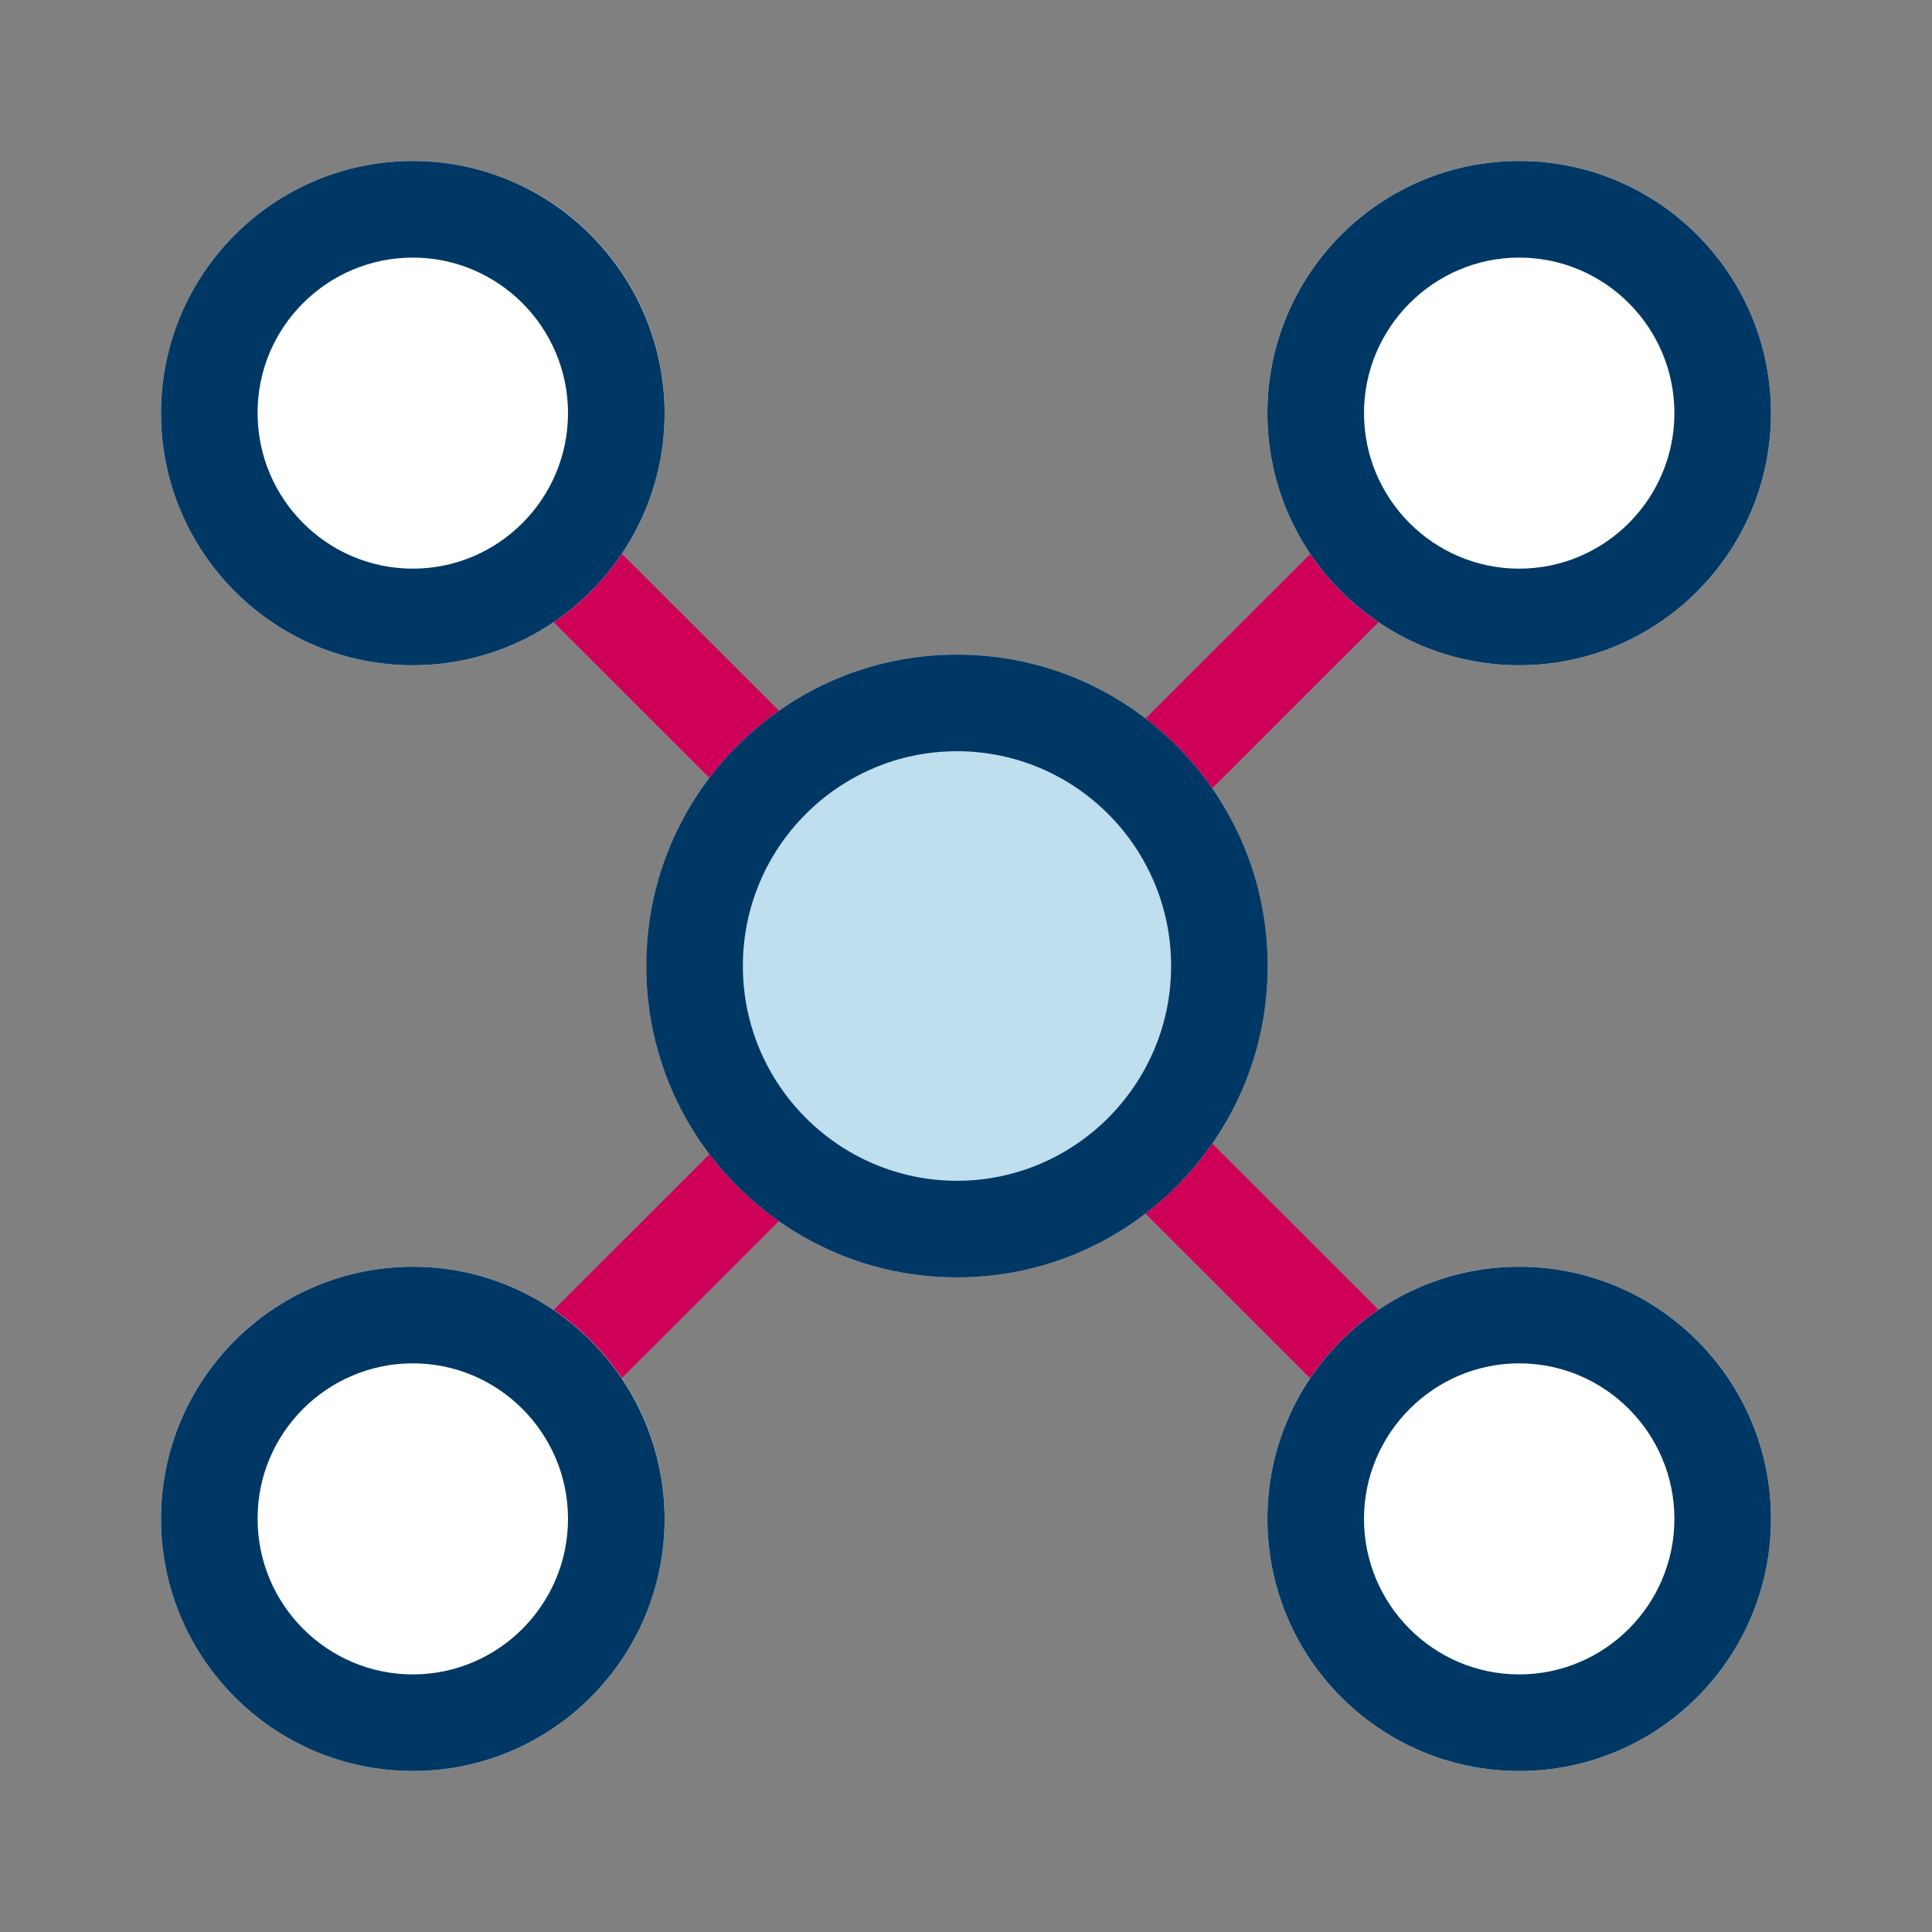
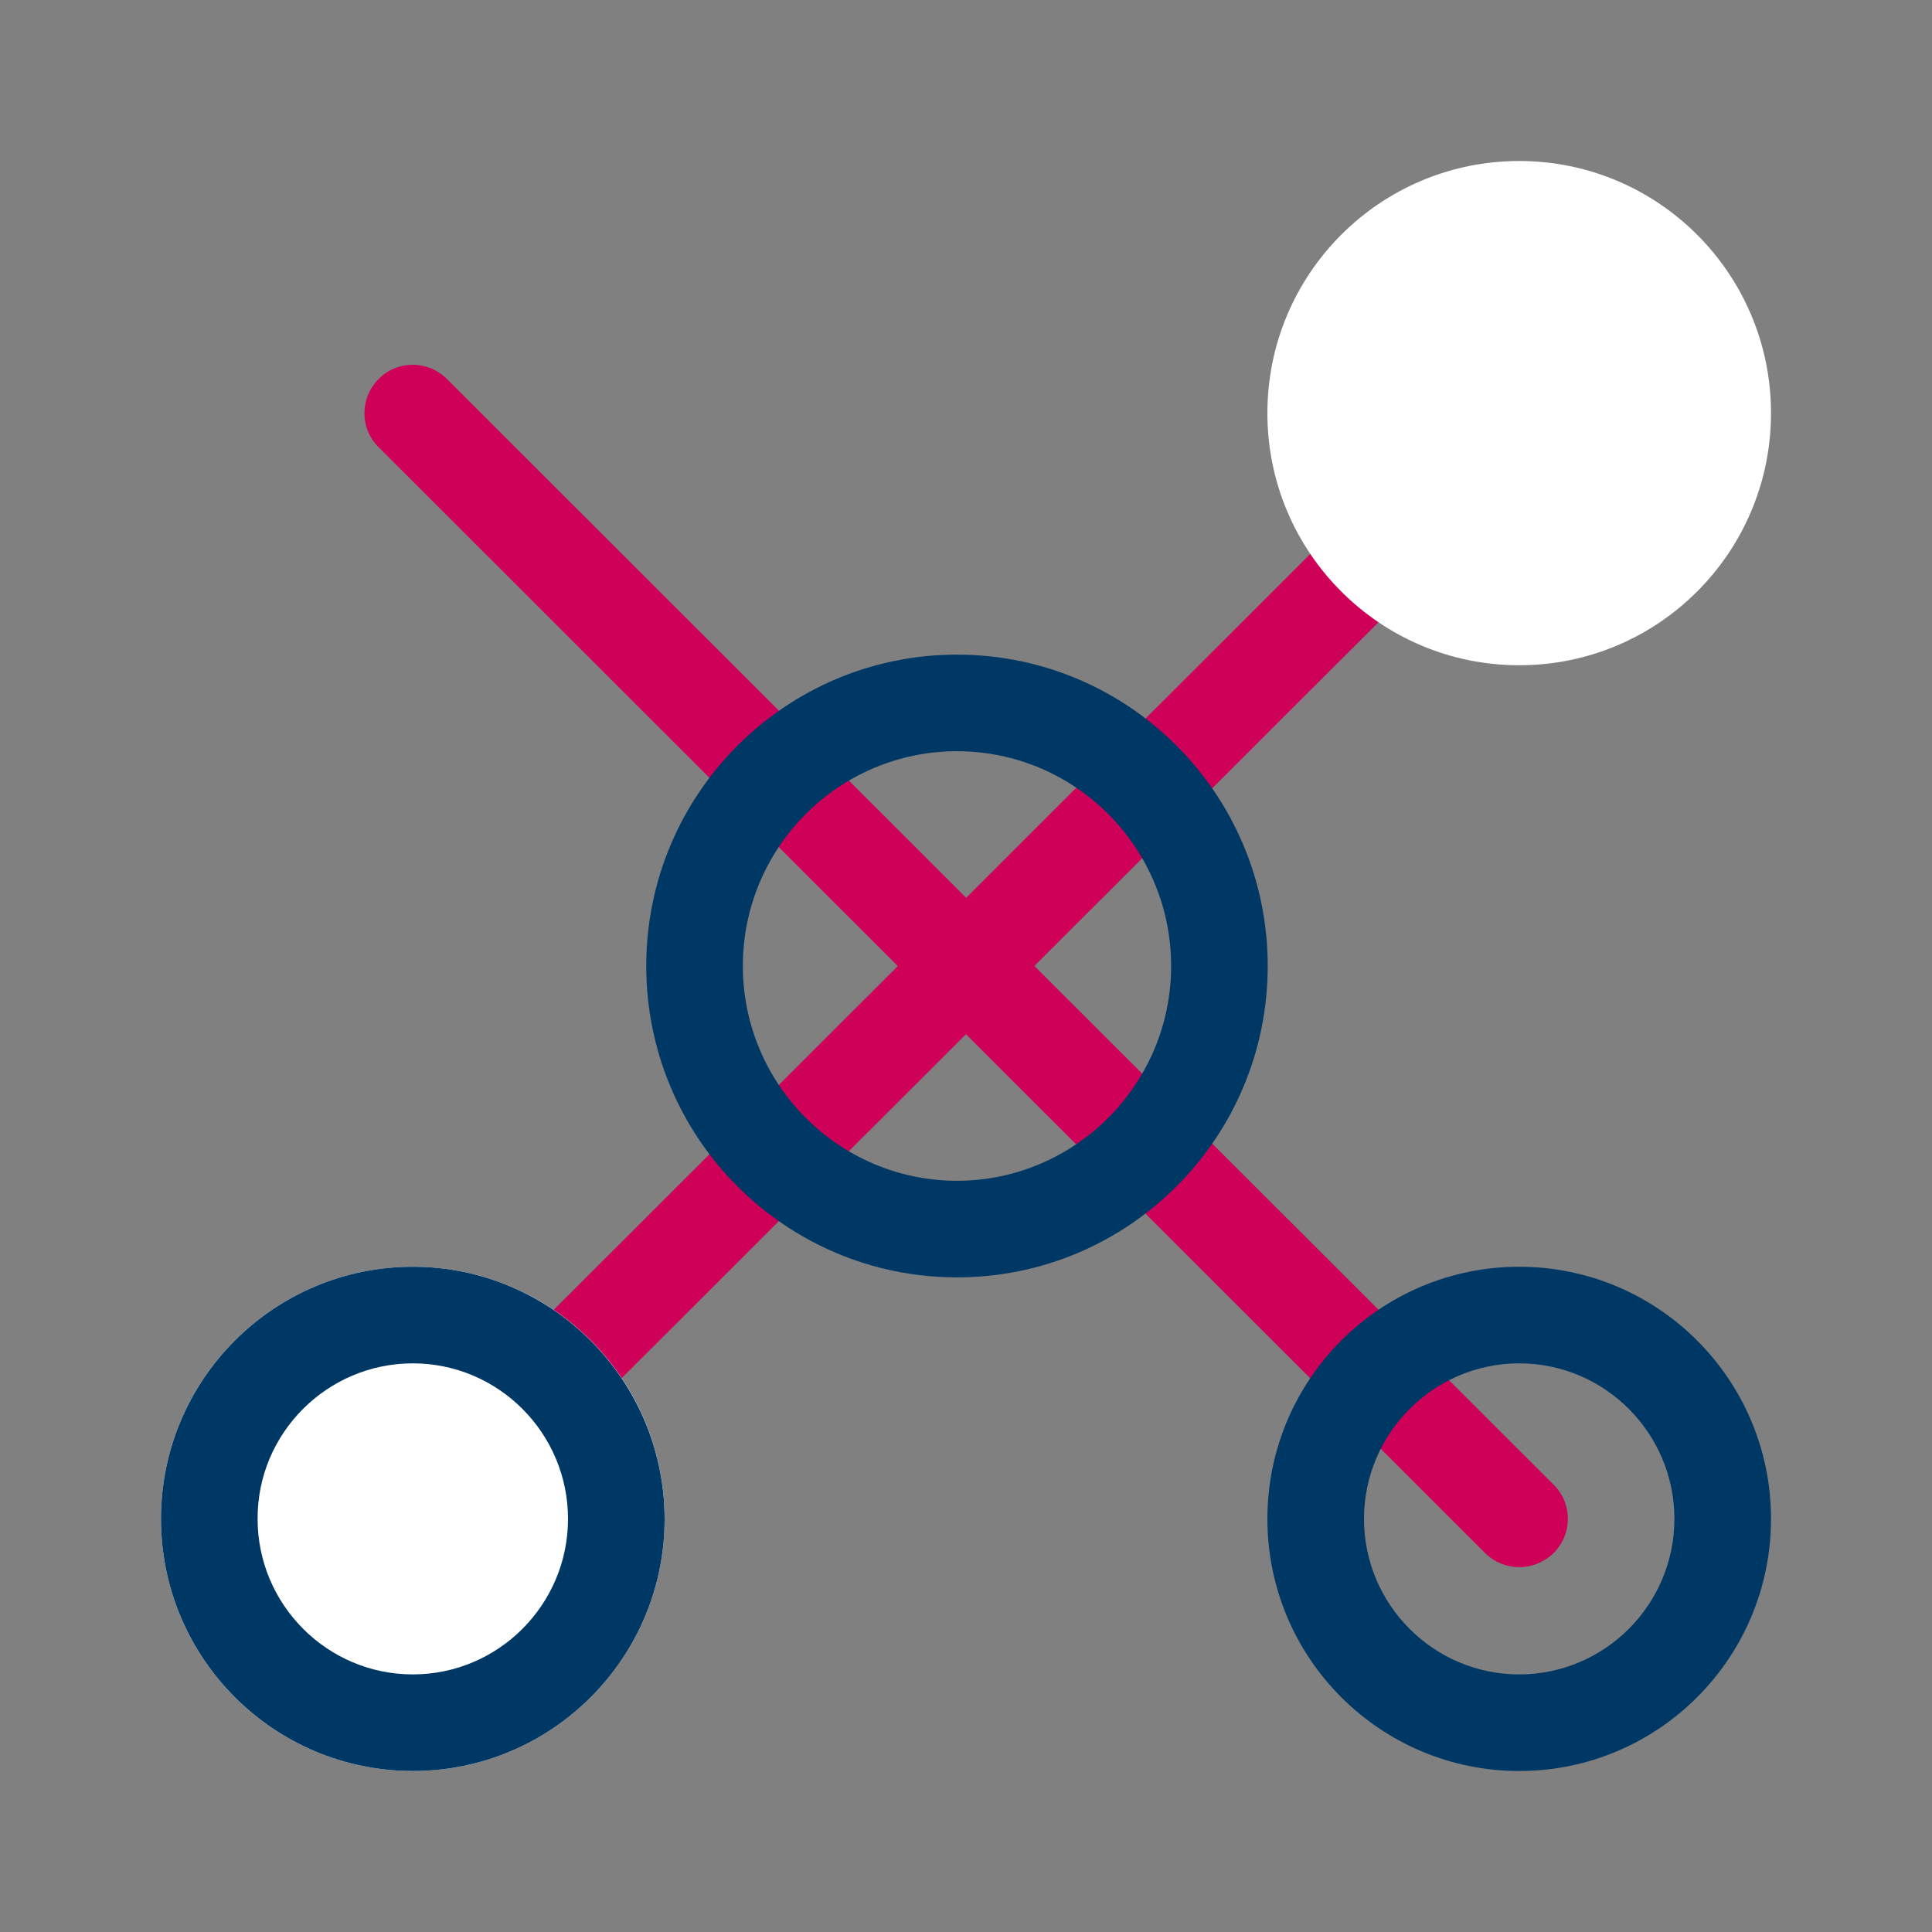
<svg xmlns="http://www.w3.org/2000/svg" version="1.1" id="Layer_2" x="0px" y="0px" viewBox="0 0 60 60" style="enable-background:new 0 0 60 60;" xml:space="preserve">
  <rect x="0" y="0" width="60" height="60" fill="#808080" stroke="none" />
  <style type="text/css">
	.st0{fill:#FFFFFF;}
	.st1{fill:#BFDEEE;}
	.st2{fill:#003865;}
	.st3{fill:#CE0058;}
	.st4{fill-rule:evenodd;clip-rule:evenodd;fill:#BFDEEE;}
	.st5{fill-rule:evenodd;clip-rule:evenodd;fill:#FFFFFF;}
	.st6{fill-rule:evenodd;clip-rule:evenodd;fill:#CE0058;}
	.st7{fill:none;}
	.st8{fill:none;stroke:#000000;stroke-width:2.562;stroke-miterlimit:10;}
	.st9{fill:none;stroke:#000000;stroke-width:3.259;stroke-miterlimit:10;}
	.st10{fill-rule:evenodd;clip-rule:evenodd;fill:#003865;}
	.st11{fill:#00FFFF;}
	.st12{fill:none;stroke:#BFDEEE;stroke-width:3;stroke-miterlimit:10;}
	.st13{fill:#007DBA;}
</style>
  <g>
    <path class="st3" d="M12.82,48.67c-0.38,0-0.77-0.15-1.06-0.44c-0.58-0.59-0.58-1.54,0-2.12l34.37-34.34   c0.58-0.59,1.53-0.58,2.12,0c0.58,0.59,0.58,1.54,0,2.12L13.87,48.23C13.58,48.52,13.2,48.67,12.82,48.67z" />
    <path class="st3" d="M47.18,48.67c-0.38,0-0.77-0.15-1.06-0.44L11.76,13.89c-0.59-0.58-0.59-1.53,0-2.12   c0.58-0.59,1.53-0.59,2.12,0l34.37,34.34c0.59,0.58,0.59,1.53,0,2.12C47.95,48.52,47.57,48.67,47.18,48.67z" />
    <g>
-       <ellipse class="st0" cx="12.82" cy="12.83" rx="7.82" ry="7.83" />
-       <path class="st2" d="M12.82,8c2.66,0,4.82,2.17,4.82,4.83c0,2.66-2.16,4.83-4.82,4.83s-4.82-2.17-4.82-4.83    C7.99,10.17,10.16,8,12.82,8 M12.82,5C8.5,5,5,8.51,5,12.83c0,4.32,3.5,7.83,7.82,7.83s7.82-3.51,7.82-7.83    C20.63,8.51,17.13,5,12.82,5L12.82,5z" />
-     </g>
+       </g>
    <g>
      <ellipse class="st0" cx="47.18" cy="12.83" rx="7.82" ry="7.83" />
-       <path class="st2" d="M47.18,8c2.66,0,4.82,2.17,4.82,4.83c0,2.66-2.16,4.83-4.82,4.83c-2.66,0-4.82-2.17-4.82-4.83    C42.36,10.17,44.53,8,47.18,8 M47.18,5c-4.32,0-7.82,3.51-7.82,7.83c0,4.32,3.5,7.83,7.82,7.83c4.32,0,7.82-3.51,7.82-7.83    C55,8.51,51.5,5,47.18,5L47.18,5z" />
    </g>
    <g>
      <ellipse class="st0" cx="12.82" cy="47.17" rx="7.82" ry="7.83" />
      <path class="st2" d="M12.82,42.34c2.66,0,4.82,2.17,4.82,4.83c0,2.66-2.16,4.83-4.82,4.83s-4.82-2.17-4.82-4.83    C7.99,44.51,10.16,42.34,12.82,42.34 M12.82,39.34C8.5,39.34,5,42.85,5,47.17C5,51.49,8.5,55,12.82,55s7.82-3.51,7.82-7.83    C20.63,42.85,17.13,39.34,12.82,39.34L12.82,39.34z" />
    </g>
    <g>
-       <ellipse class="st0" cx="47.18" cy="47.17" rx="7.82" ry="7.83" />
      <path class="st2" d="M47.18,42.34c2.66,0,4.82,2.17,4.82,4.83c0,2.66-2.16,4.83-4.82,4.83c-2.66,0-4.82-2.17-4.82-4.83    C42.36,44.51,44.53,42.34,47.18,42.34 M47.18,39.34c-4.32,0-7.82,3.51-7.82,7.83c0,4.32,3.5,7.83,7.82,7.83    C51.5,55,55,51.49,55,47.17C55,42.85,51.5,39.34,47.18,39.34L47.18,39.34z" />
    </g>
-     <ellipse class="st1" cx="29.72" cy="30" rx="9.65" ry="9.67" />
    <path class="st2" d="M29.72,23.33c3.67,0,6.65,2.99,6.65,6.67s-2.99,6.67-6.65,6.67s-6.65-2.99-6.65-6.67S26.05,23.33,29.72,23.33    M29.72,20.33c-5.33,0-9.65,4.33-9.65,9.67c0,5.34,4.32,9.67,9.65,9.67c5.33,0,9.65-4.33,9.65-9.67   C39.37,24.66,35.05,20.33,29.72,20.33L29.72,20.33z" />
  </g>
</svg>